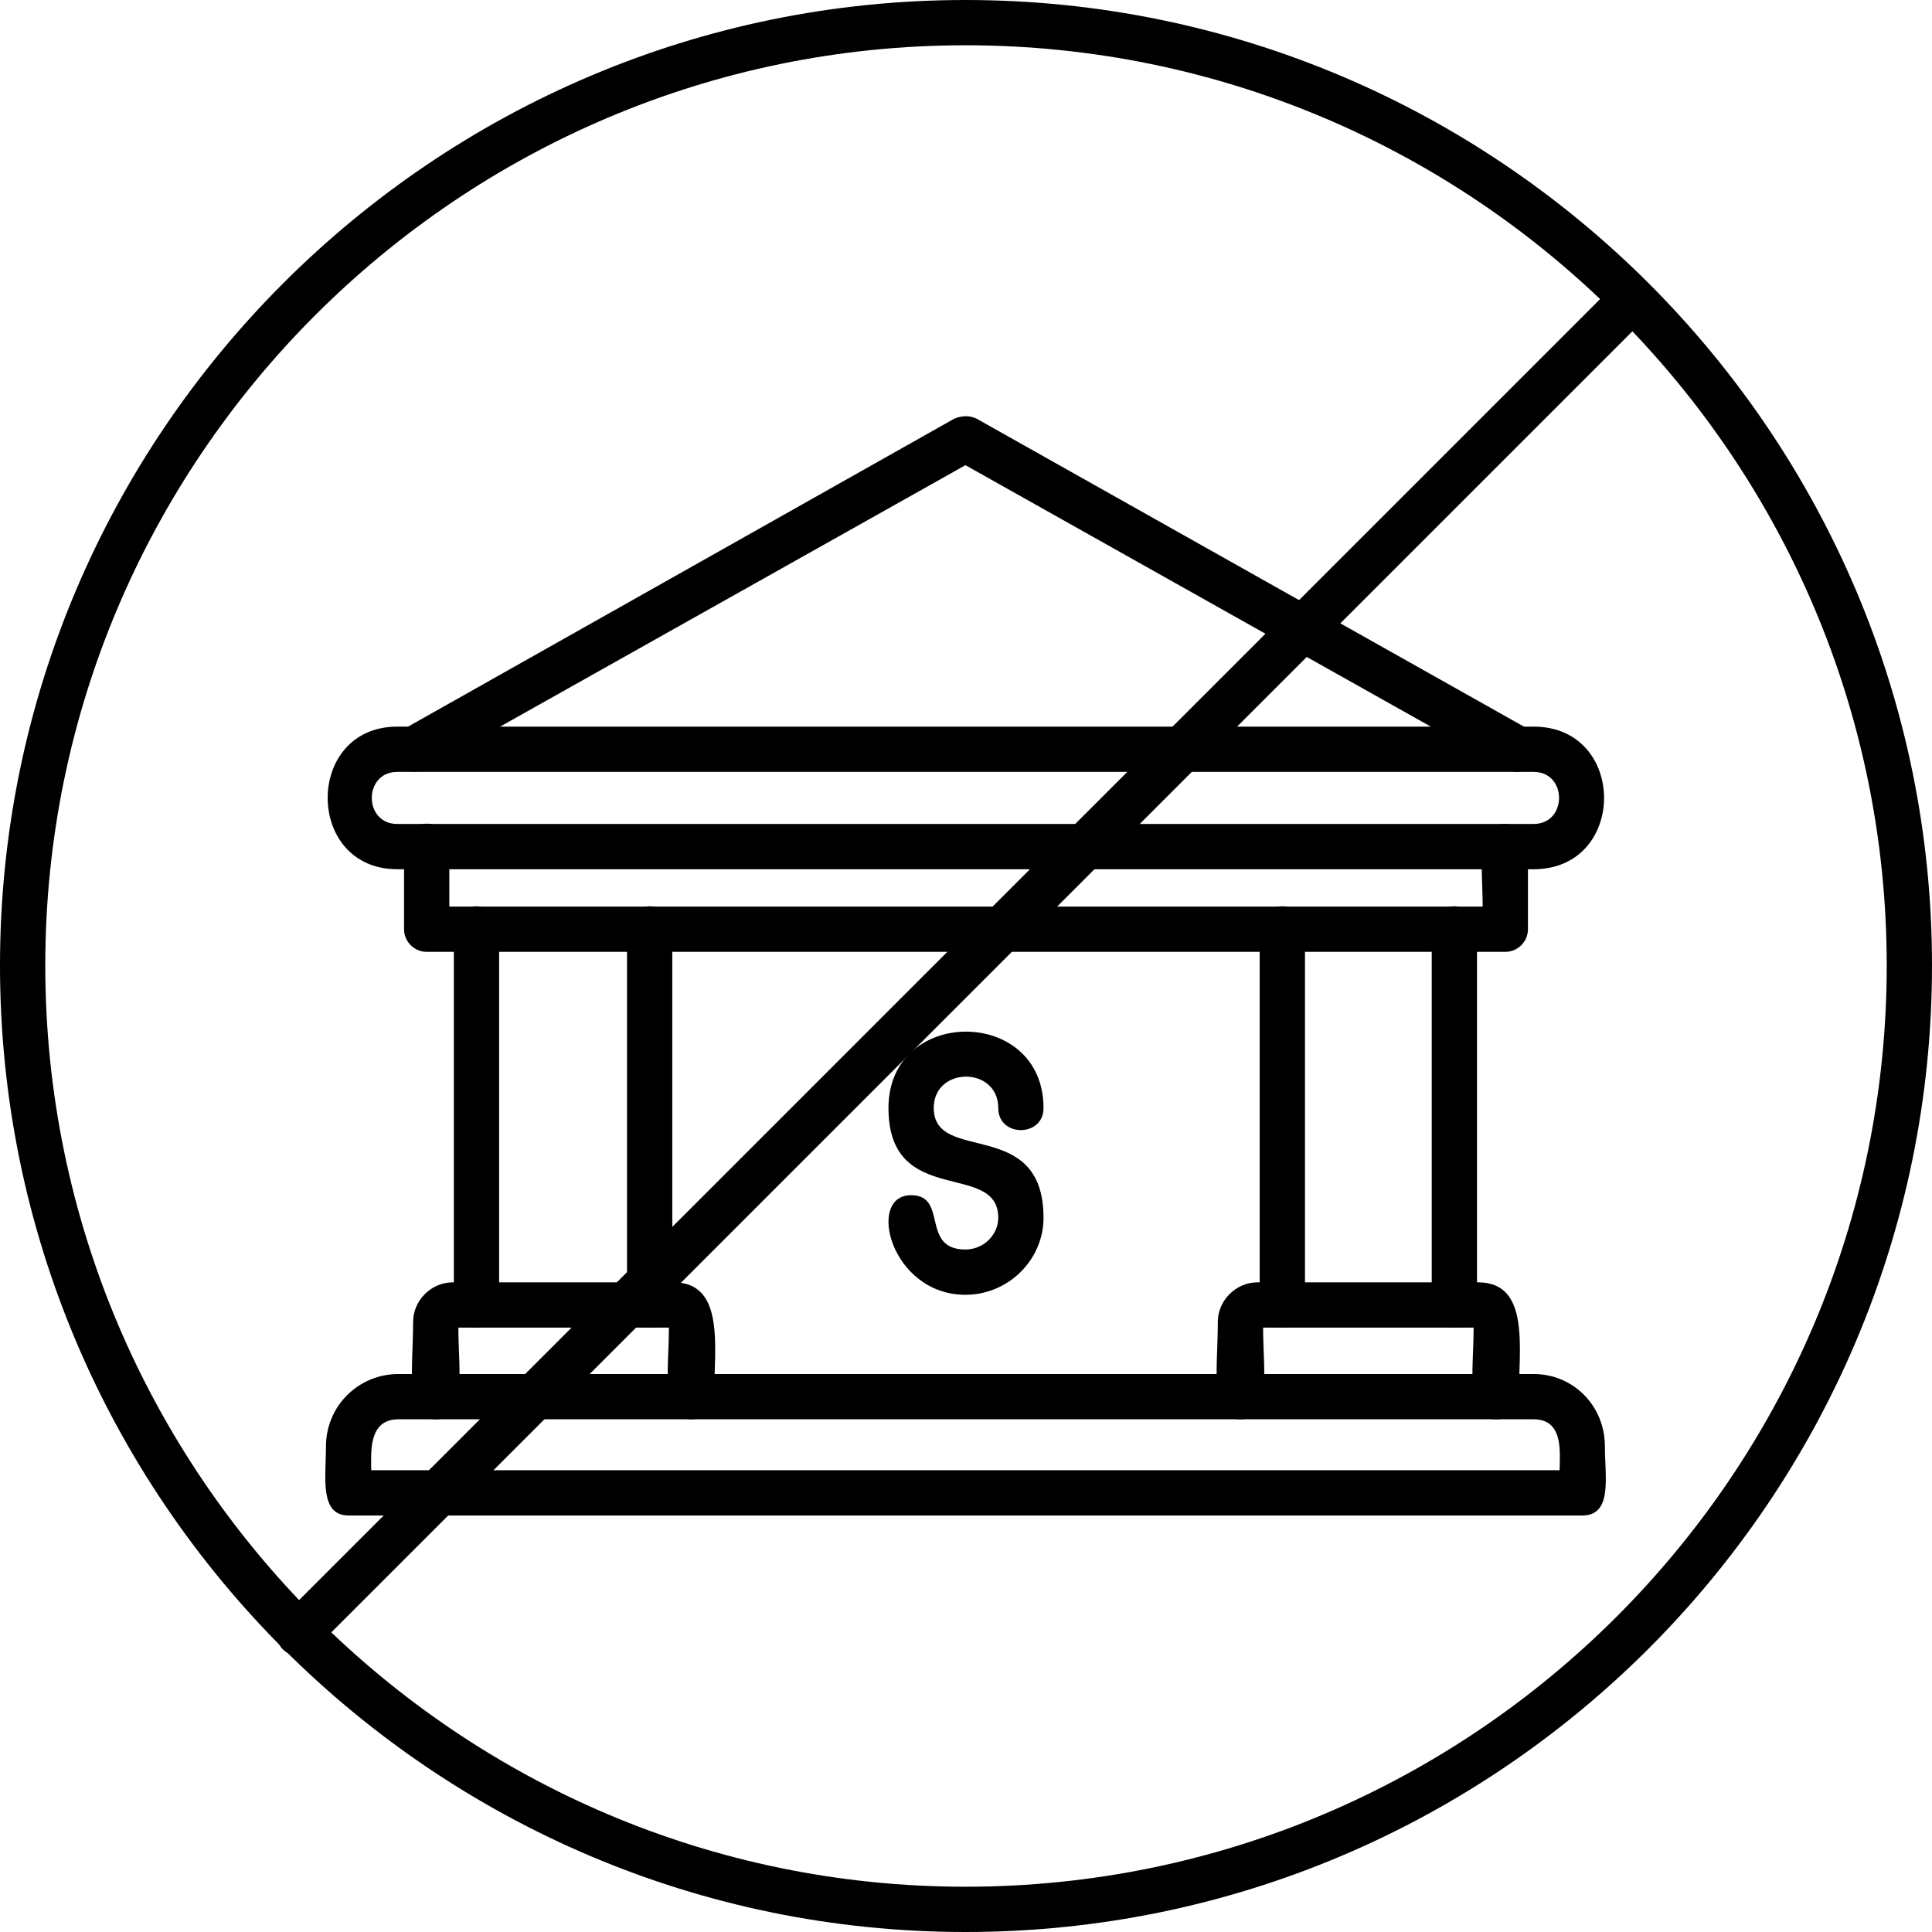
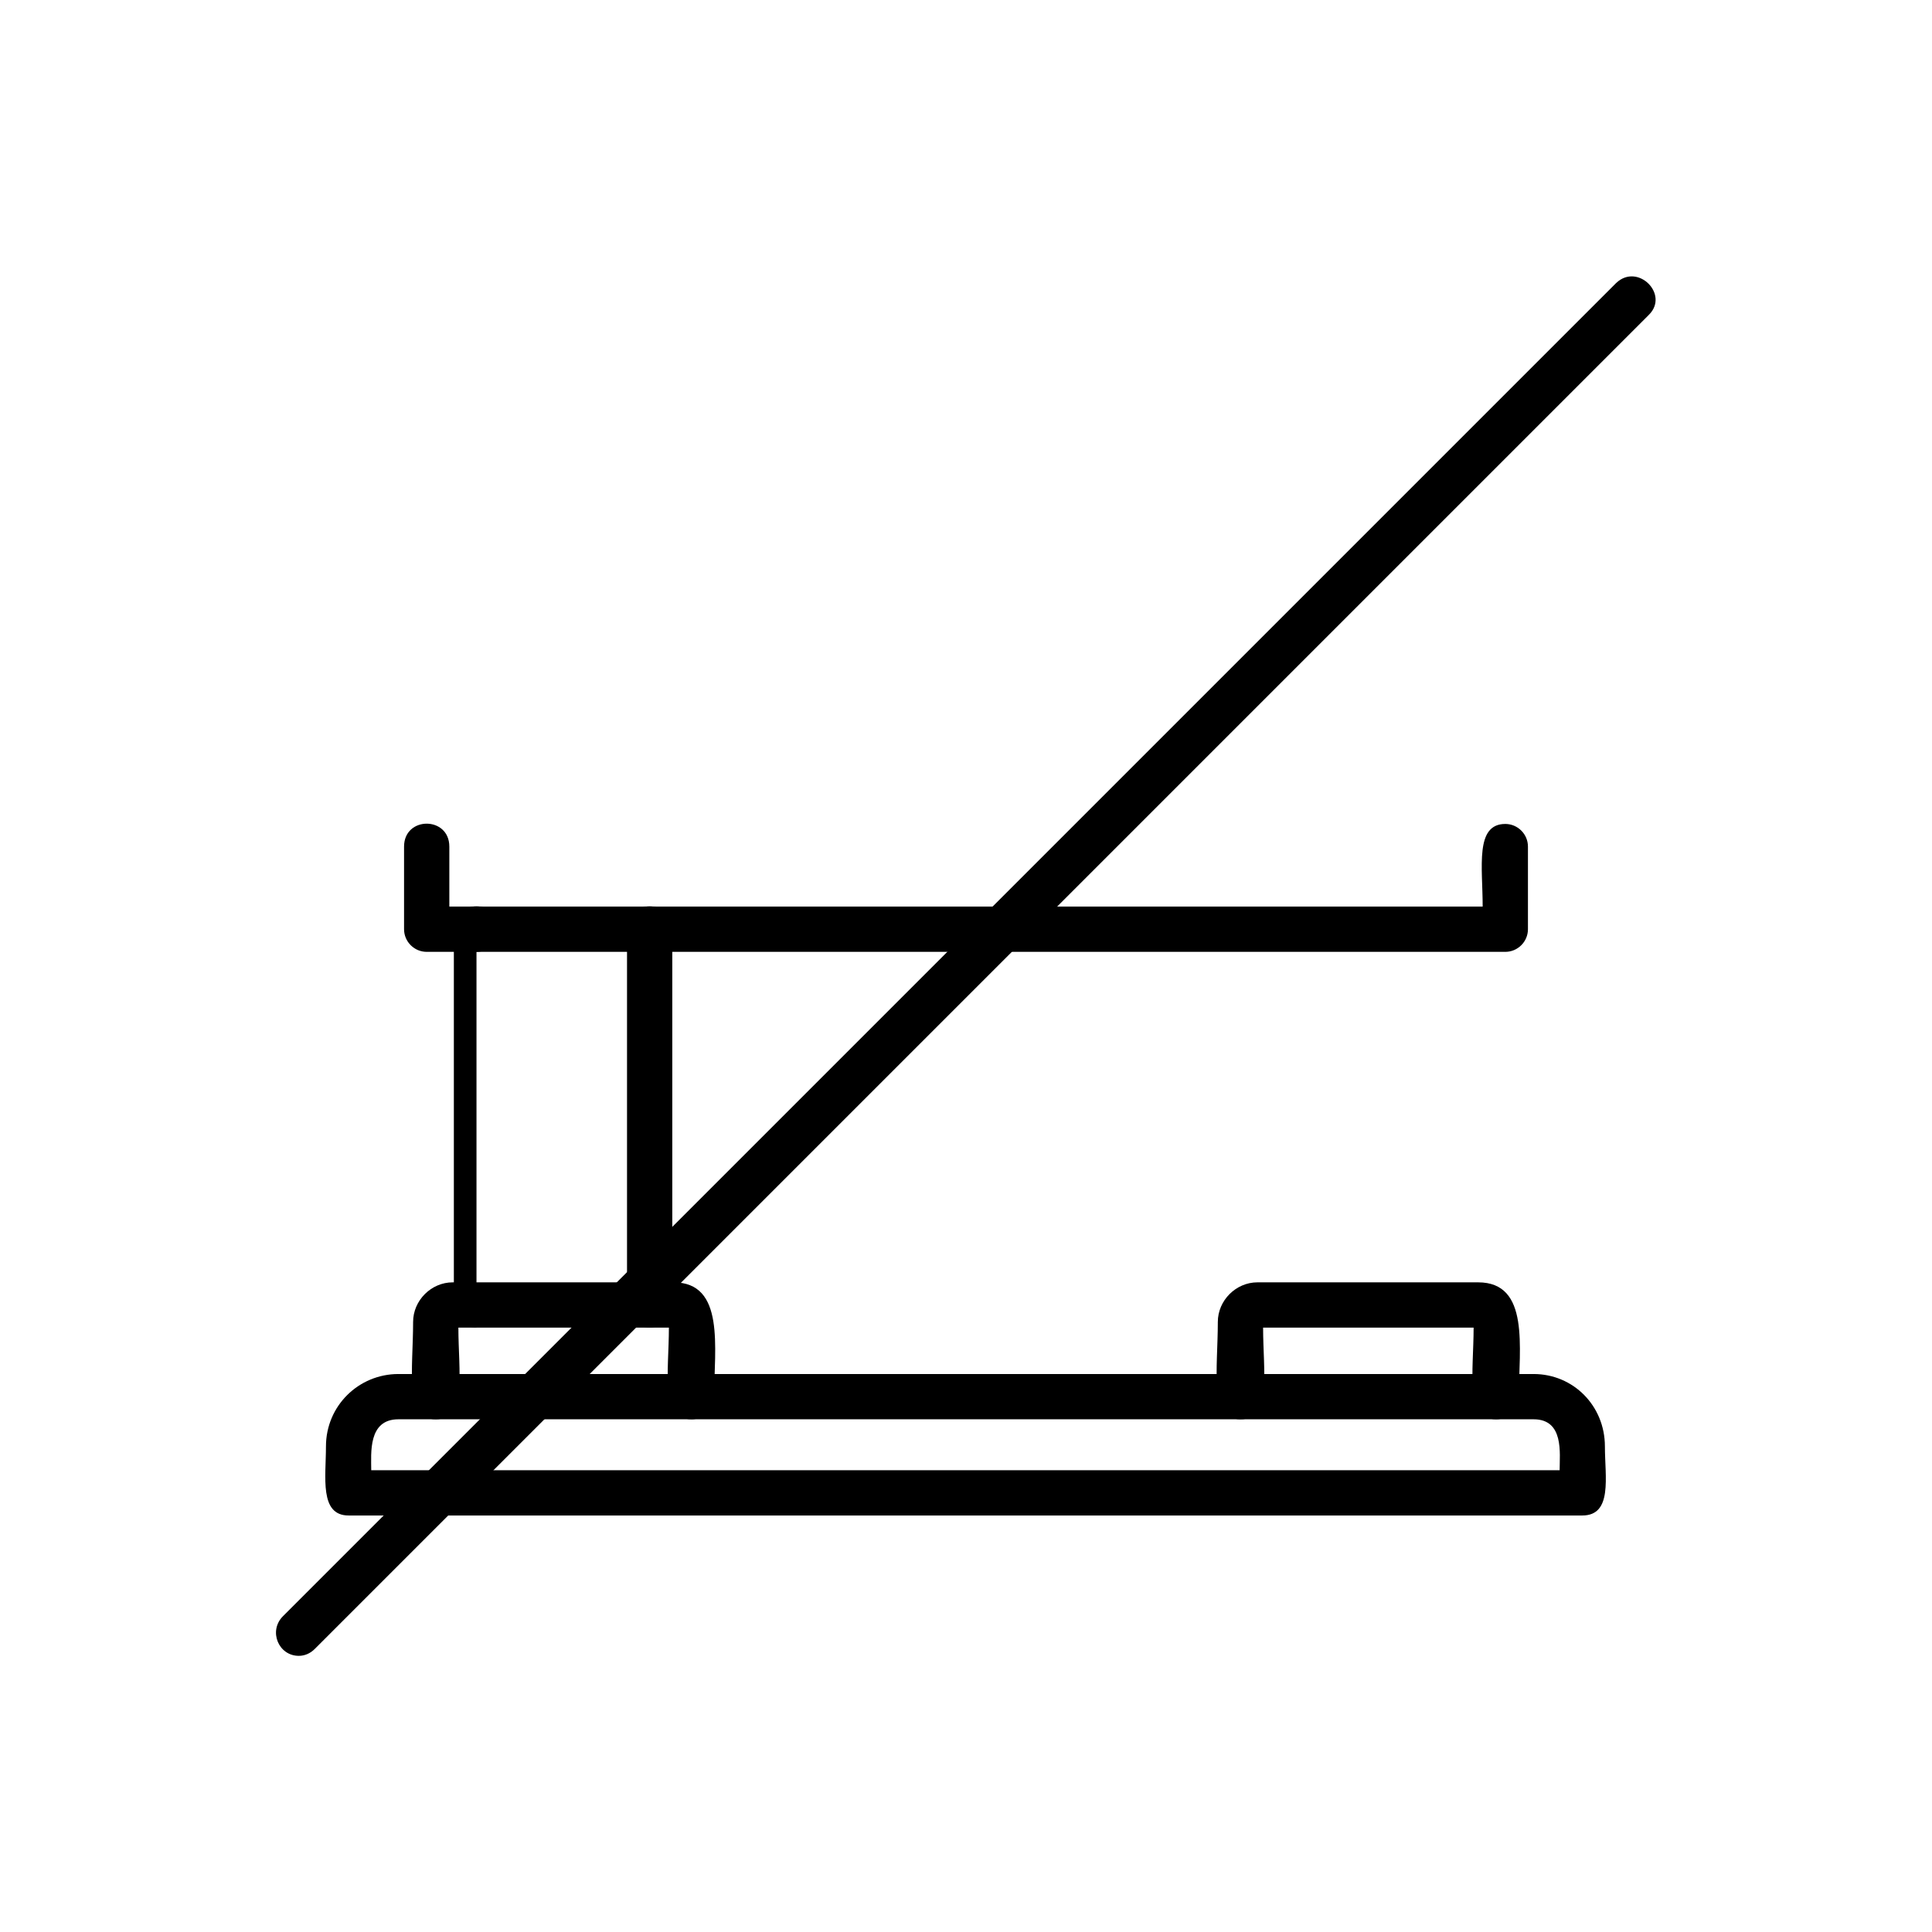
<svg xmlns="http://www.w3.org/2000/svg" clip-rule="evenodd" fill-rule="evenodd" height="1.707in" image-rendering="optimizeQuality" shape-rendering="geometricPrecision" text-rendering="geometricPrecision" viewBox="0 0 1707 1707" width="1.707in">
  <g id="Layer_x0020_1">
-     <path d="m853 1144c-66 0-88-88-48-88 33 0 8 48 48 48 16 0 29-13 29-28 0-51-97-8-97-97 0-90 137-90 137 0 0 26-40 26-40 0 0-37-57-37-57 0 0 50 97 7 97 97 0 37-31 68-69 68z" />
-     <path d="m1340 682c-3 0-6-1-10-3l-477-268-477 268c-23 13-42-22-19-35l486-274c7-3 14-3 20 0l487 274c18 10 10 38-10 38z" />
-     <path d="m1355 768h-1004c-82 0-82-126 0-126h1004c83 0 83 126 0 126zm-1004-86c-30 0-30 46 0 46h1004c30 0 30-46 0-46z" />
    <path d="m611 1254c-28 0-20-42-20-81h-186c0 39 8 81-20 81s-20-44-20-86c0-19 16-35 35-35h195c46 0 36 58 36 101 0 11-9 20-20 20z" />
    <path d="m1322 1254c-28 0-20-42-20-81h-186c0 39 8 81-20 81s-20-44-20-86c0-19 16-35 35-35h195c46 0 36 58 36 101 0 11-9 20-20 20z" />
    <path d="m1398 1339h-1090c-26 0-20-34-20-61 0-36 29-64 64-64h1003c35 0 63 28 63 64 0 27 7 61-20 61zm-1070-40h1050c0-15 4-45-23-45h-1003c-27 0-24 30-24 45z" />
    <path d="m1330 841h-953c-11 0-20-9-20-20v-73c0-27 40-27 40 0v53h913c0-35-7-73 20-73 11 0 20 9 20 20v73c0 11-9 20-20 20z" />
-     <path d="m574 1173c-11 0-20-9-20-20v-332c0-27 40-27 40 0v332c0 11-9 20-20 20zm-153 0c-11 0-20-9-20-20v-332c0-27 40-27 40 0v332c0 11-9 20-20 20z" />
-     <path d="m1285 1173c-11 0-20-9-20-20v-332c0-27 40-27 40 0v332c0 11-9 20-20 20zm-152 0c-11 0-20-9-20-20v-332c0-27 40-27 40 0v332c0 11-9 20-20 20z" />
+     <path d="m574 1173c-11 0-20-9-20-20v-332c0-27 40-27 40 0v332c0 11-9 20-20 20zm-153 0c-11 0-20-9-20-20v-332c0-27 40-27 40 0c0 11-9 20-20 20z" />
    <path d="m264 1463c-18 0-27-22-14-35l1178-1178c19-18 47 10 29 28l-1179 1179c-4 4-9 6-14 6z" />
-     <path d="m853 1707c-470 0-853-383-853-854 0-470 383-853 853-853 471 0 854 383 854 853 0 471-383 854-854 854zm0-1667c-448 0-813 365-813 813 0 449 365 814 813 814 449 0 814-365 814-814 0-448-365-813-814-813z" />
  </g>
</svg>